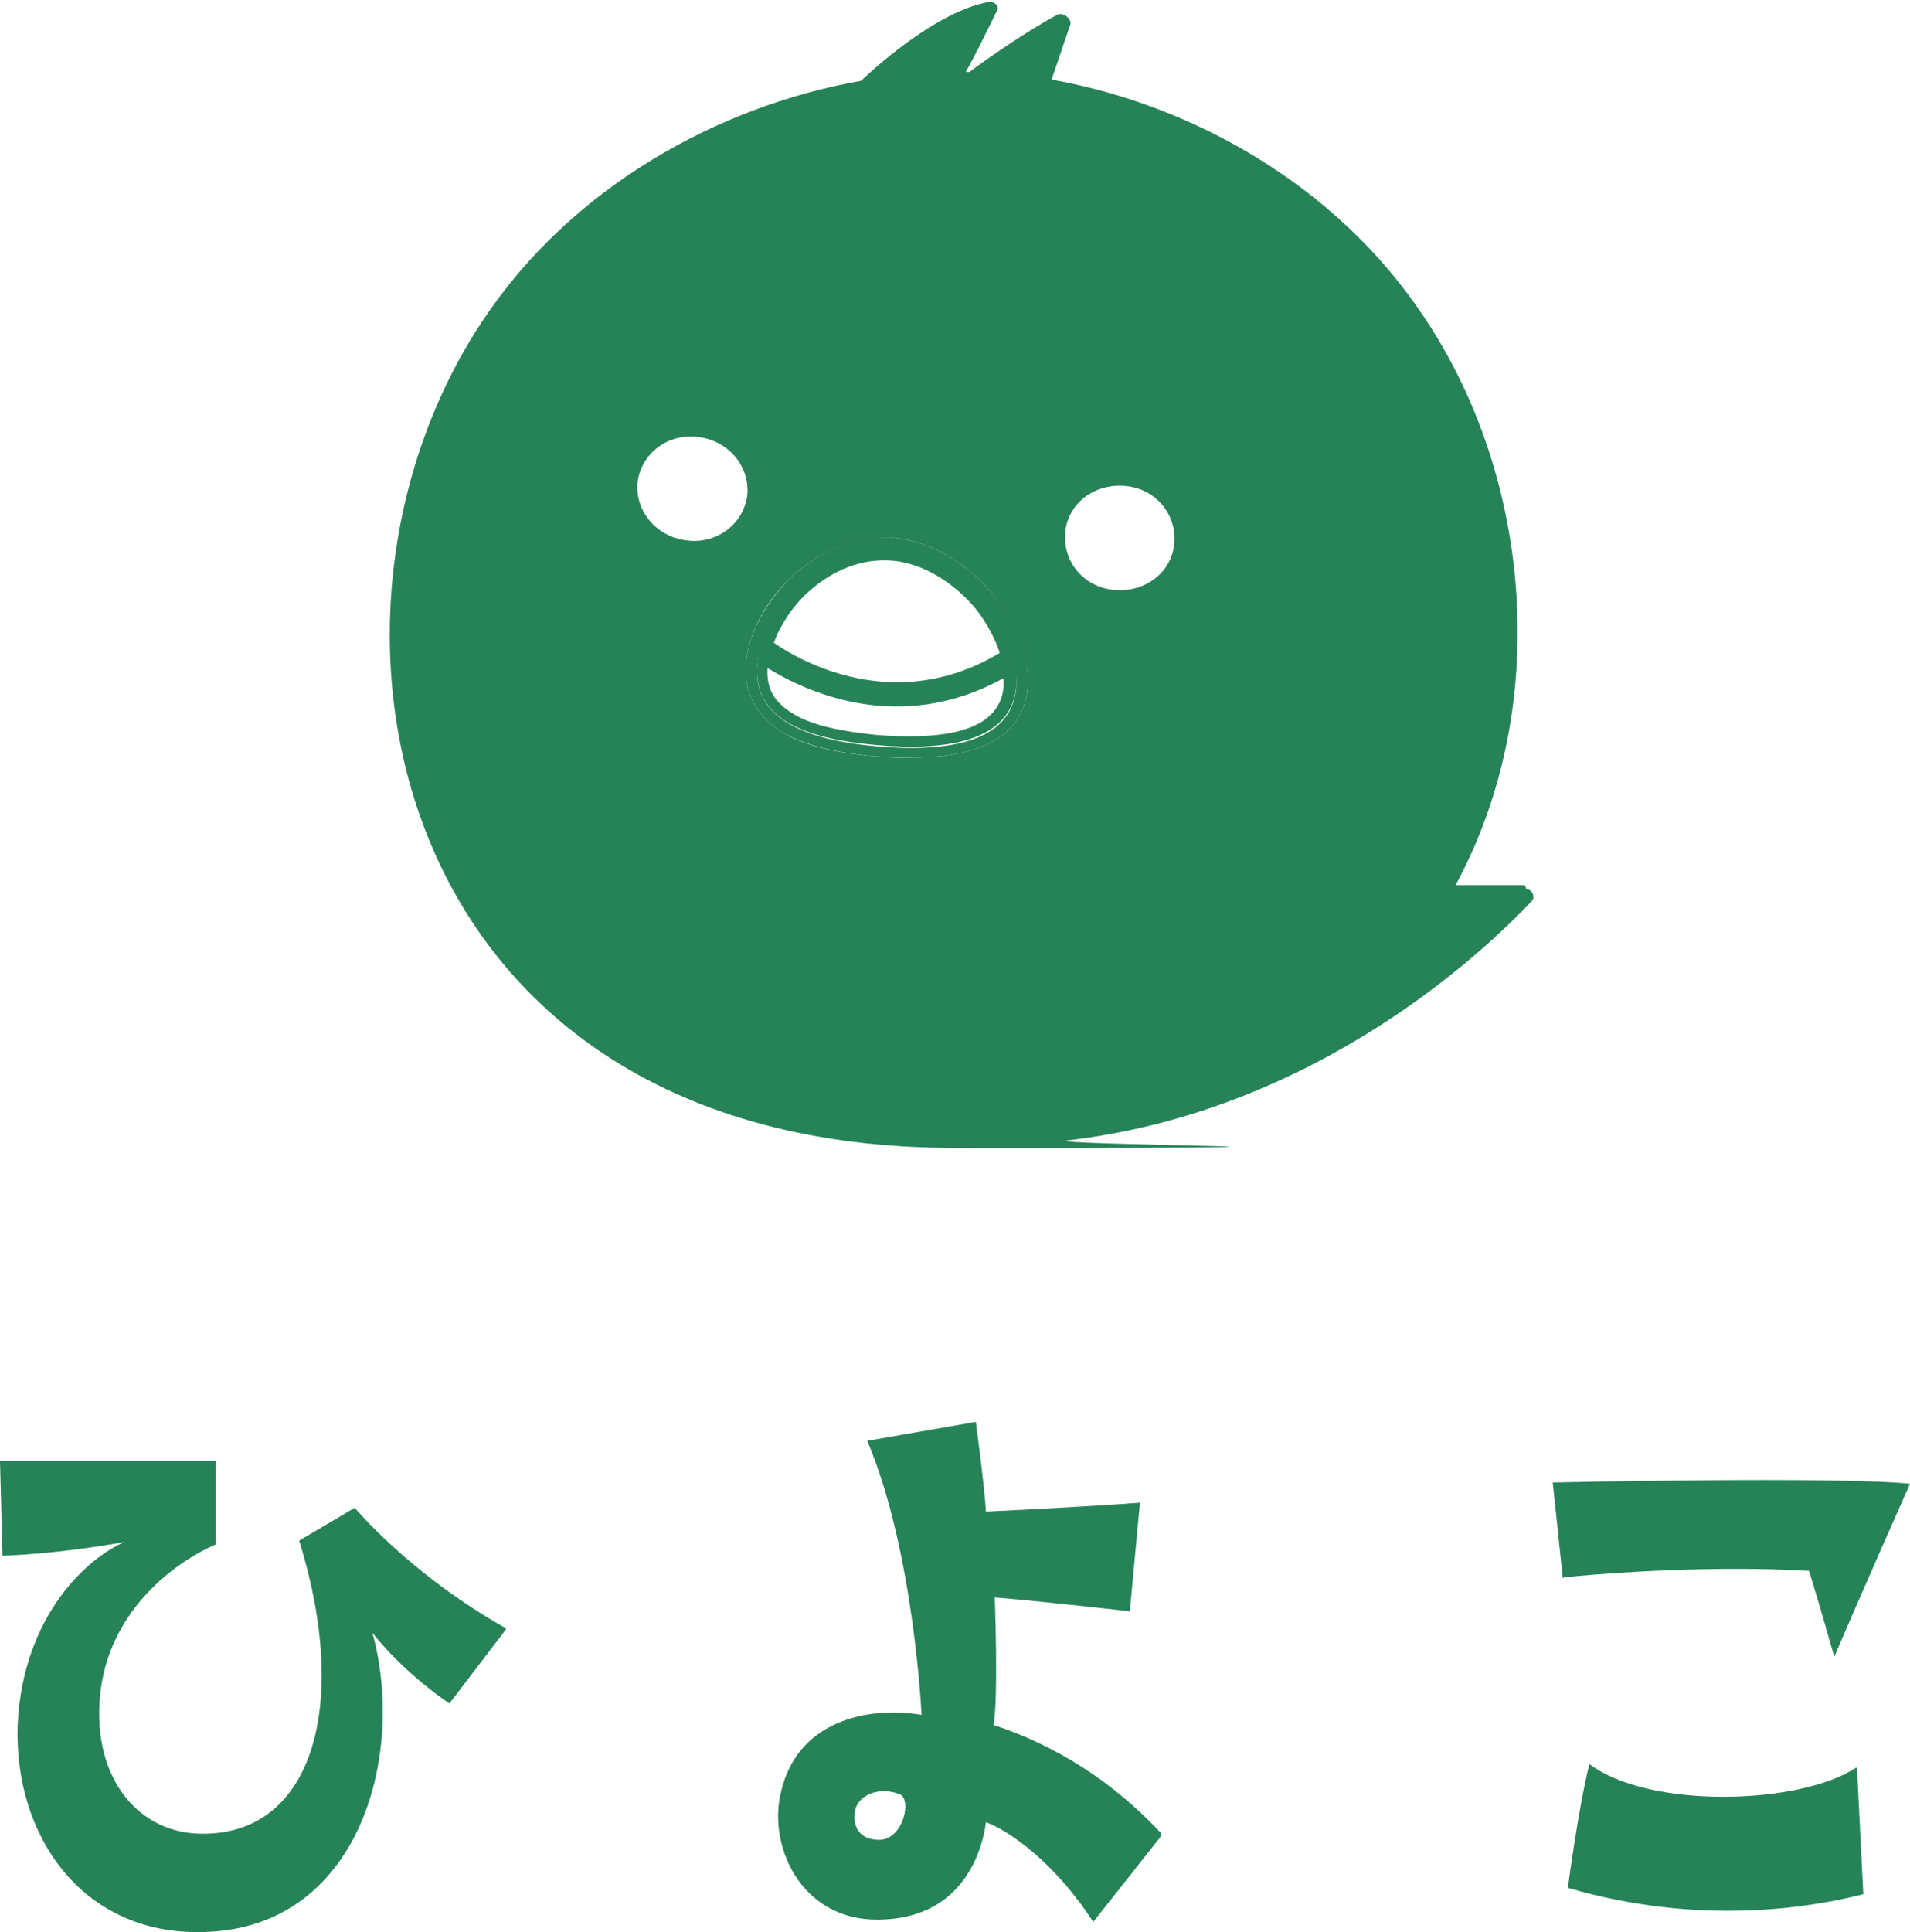
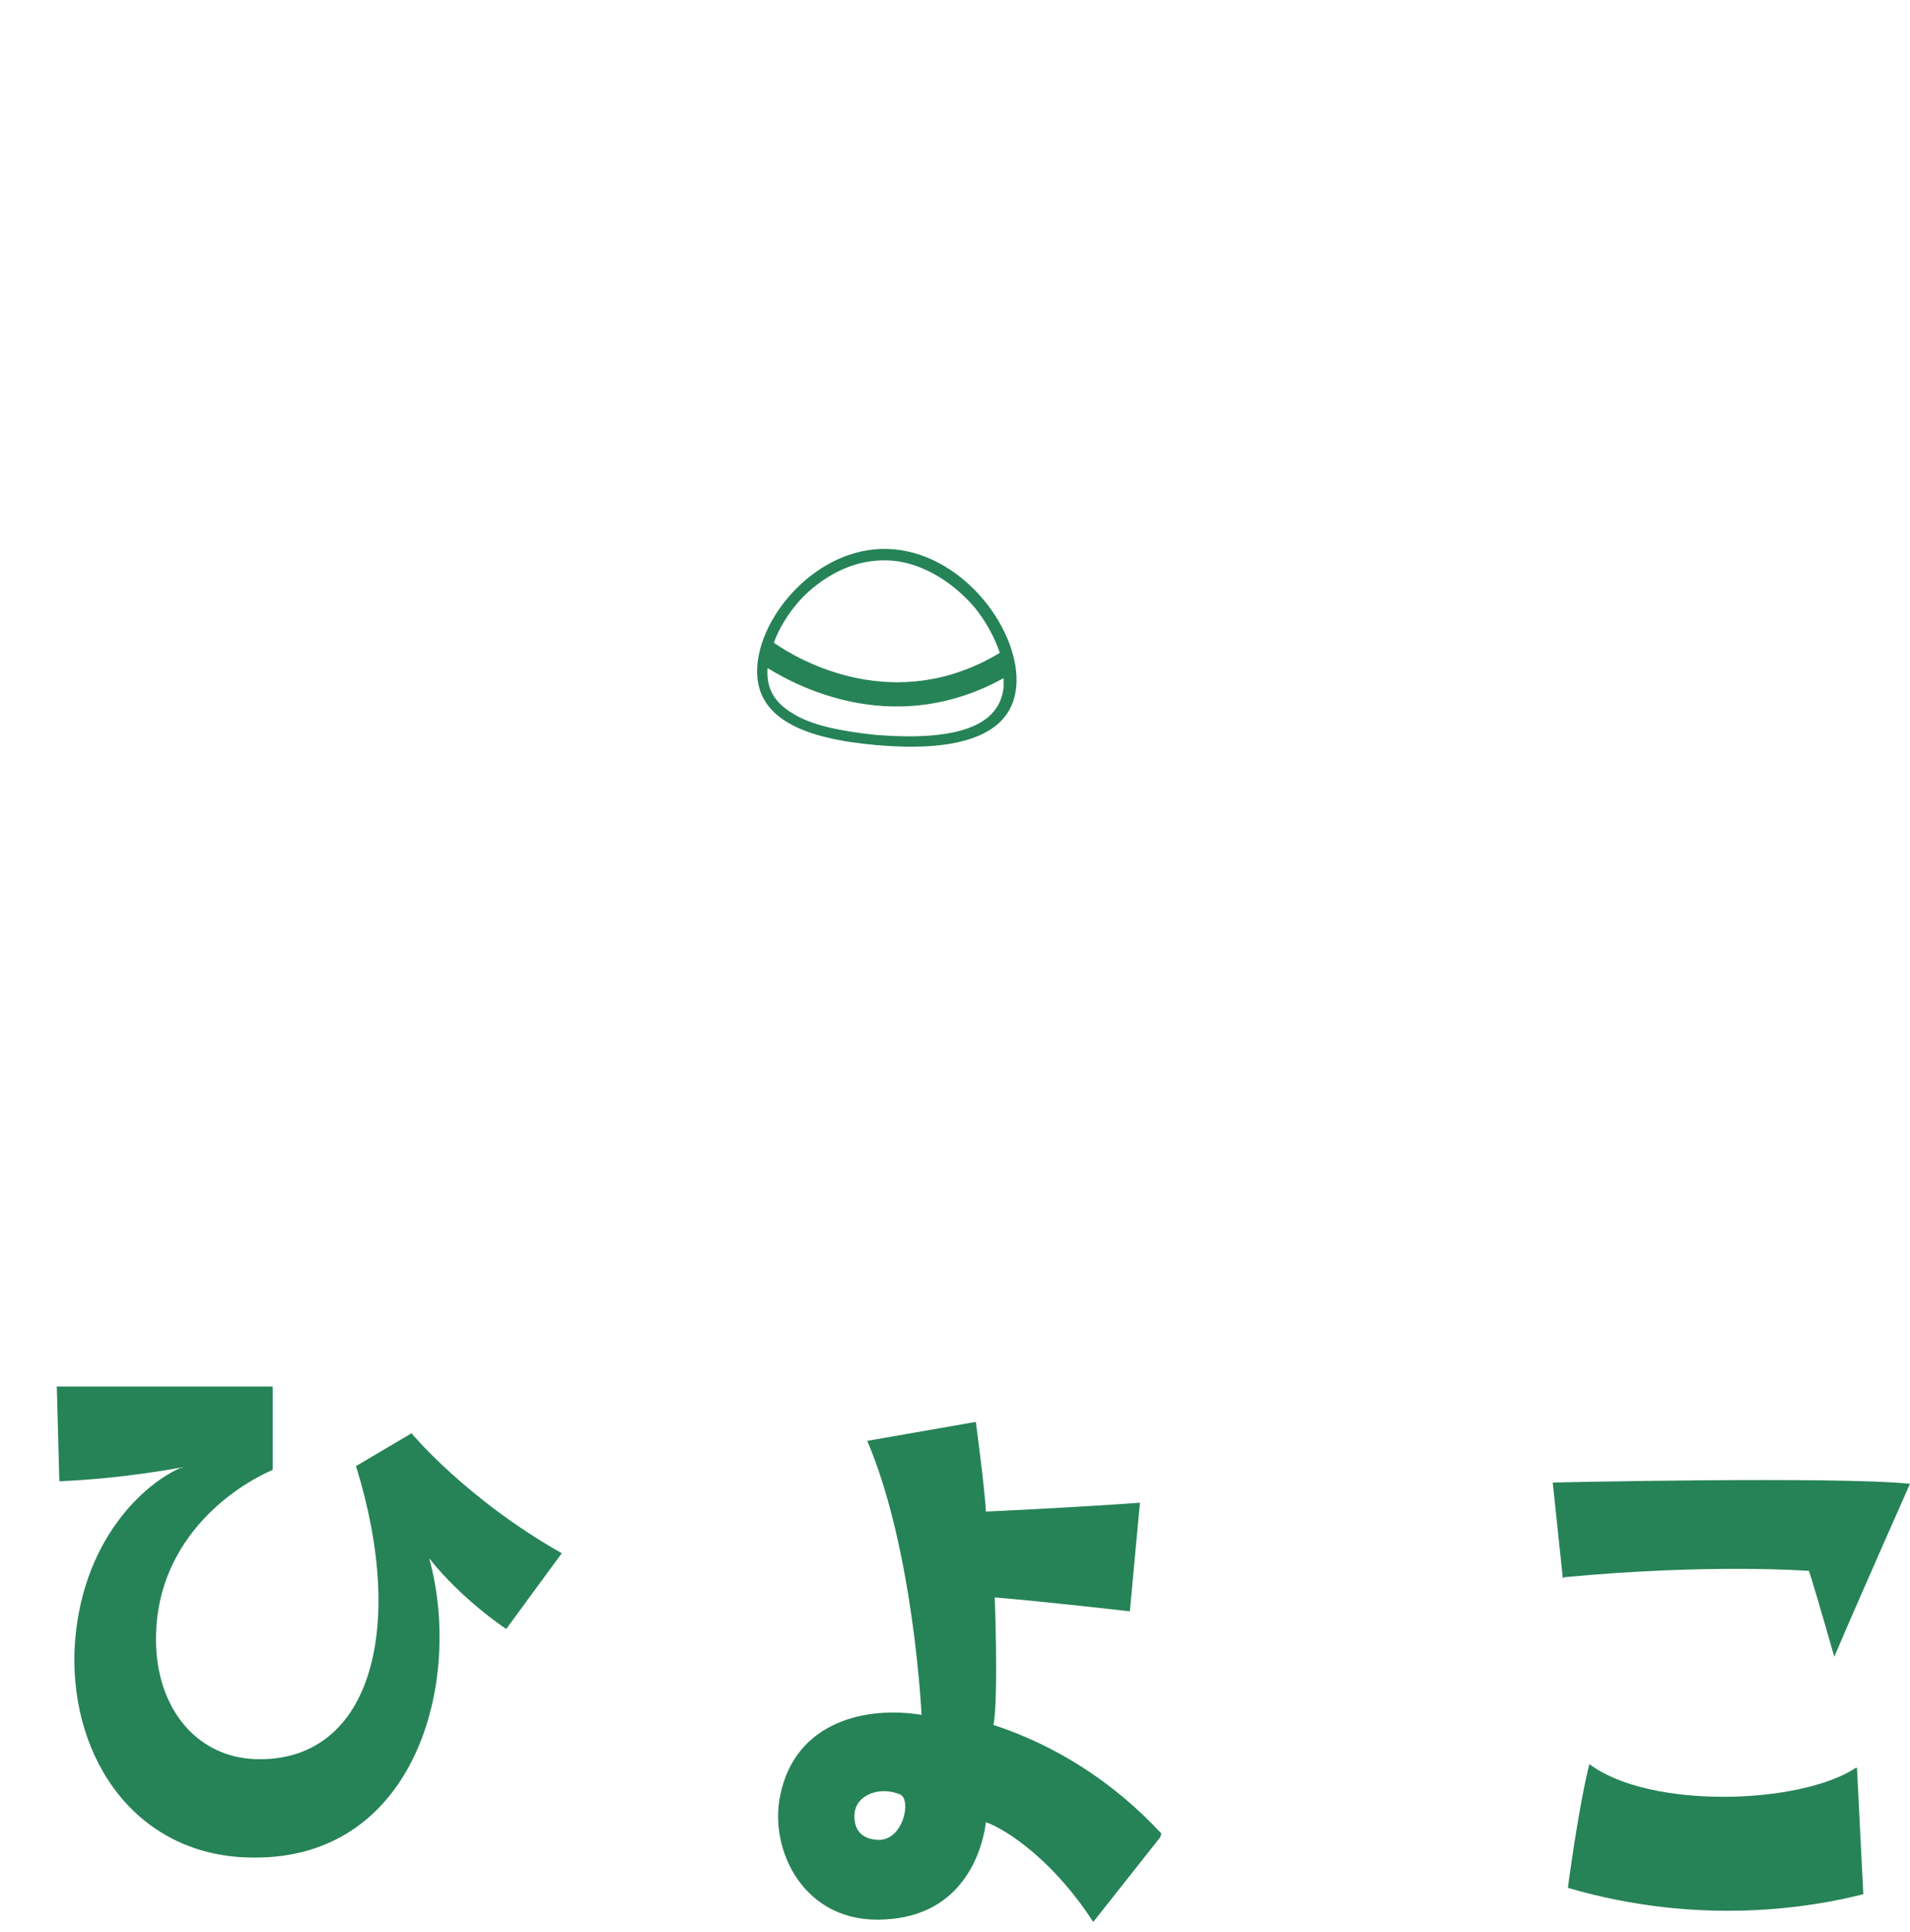
<svg xmlns="http://www.w3.org/2000/svg" id="_レイヤー_1" data-name="レイヤー 1" version="1.1" viewBox="0 0 151.3 153">
  <defs>
    <style>
      .cls-1 {
        fill: none;
      }

      .cls-1, .cls-2 {
        stroke-width: 0px;
      }

      .cls-2 {
        fill: #268357;
      }
    </style>
  </defs>
  <g>
-     <path class="cls-2" d="M40.1,129l-4.5,5.9s-3.5-2.3-6.1-5.6c2.7,9.8-1.1,23.8-13.9,23.7-9.2,0-14.5-7.7-14.2-16.4.4-8.7,5.6-13.3,8.5-14.5,0,0-4.6.9-9.7,1.1l-.2-7.5h17.1v6.6c-3.9,1.7-9.8,6.4-9.2,14.5.4,4.9,3.5,8.2,7.7,8.4,9.1.4,12.2-10,8.1-23.2l4.4-2.6s4.3,5.2,11.9,9.5Z" />
+     <path class="cls-2" d="M40.1,129s-3.5-2.3-6.1-5.6c2.7,9.8-1.1,23.8-13.9,23.7-9.2,0-14.5-7.7-14.2-16.4.4-8.7,5.6-13.3,8.5-14.5,0,0-4.6.9-9.7,1.1l-.2-7.5h17.1v6.6c-3.9,1.7-9.8,6.4-9.2,14.5.4,4.9,3.5,8.2,7.7,8.4,9.1.4,12.2-10,8.1-23.2l4.4-2.6s4.3,5.2,11.9,9.5Z" />
    <path class="cls-2" d="M91.9,145.5l-5.3,6.7c-3.1-4.8-6.8-7.3-8.5-7.9-.3,2.4-1.9,7.4-8,7.7-6.4.4-9.2-5.5-8.3-9.8,1.2-6,7-7.1,11.2-6.4,0,0-.6-13-4.3-21.7l8.6-1.5s.7,5.2.8,7.1c0,0,6.7-.3,12.2-.7l-.8,8.6s-7-.8-10.7-1.1c0,0,.3,8-.1,10.1,4.9,1.6,9.5,4.5,13.3,8.6ZM71.3,142.1c-1.7-.7-3.5.1-3.6,1.5-.1,1,.3,2.1,2,2.1,1.9-.1,2.5-3.2,1.6-3.6Z" />
    <path class="cls-2" d="M123.8,125l-.8-7.6s22.4-.5,28.3.1c0,0-4,9-6,13.7,0,0-1.3-4.6-2-6.8,0,0-7.7-.6-19.4.5ZM147.1,140l.5,10c-3.9,1-12.8,2.6-23.4-.5,0,0,.8-6.2,1.7-9.8,4.8,3.6,16.7,3.2,21.1.3Z" />
  </g>
  <g>
    <ellipse class="cls-1" cx="88.7" cy="42.6" rx="4.2" ry="4.3" transform="translate(34.4 124.6) rotate(-82.1)" />
    <ellipse class="cls-1" cx="54.9" cy="38.7" rx="4.2" ry="4.3" transform="translate(10.3 89) rotate(-83.6)" />
-     <path class="cls-2" d="M70.9,42.6c-2.8-.3-5.7.8-8.1,3-2.1,2-3.5,4.5-3.7,6.9-.2,2.4.8,4.2,2.9,5.5,1.7,1,4.1,1.6,7.3,1.9.9,0,1.9.1,2.8.1,4.5,0,8.9-1.1,9.3-5.5.2-2.4-.8-5.2-2.8-7.5-2.1-2.5-4.9-4.1-7.7-4.4ZM80.5,54.5c-.4,4.3-5.4,5.1-11.1,4.6-5.6-.5-9.8-2.2-9.4-6.4.4-4.3,5.1-9.6,10.8-9.1,5.6.5,10,6.6,9.7,10.9Z" />
    <g>
-       <path class="cls-2" d="M120.8,70.1h-5.5c7.6-14,6.1-32.2-2.5-45-6.9-10.4-18.3-16.8-29.5-18.8l1.5-4.4s0,0,0-.1c0-.4-.7-.9-1.1-.6-2.1,1.1-5.6,3.5-6.9,4.5-.1,0-.2,0-.3,0,.8-1.4,1.9-3.7,2.5-4.9.2-.4-.4-.8-.9-.6-3.8.8-8.2,4.6-9.9,6.2-11.3,2-22.9,8.4-29.9,18.9-15.9,23.7-7.5,65.6,37.3,65.6s6.2-.2,9-.6c19.8-2.3,33.2-15.2,36.7-18.9.4-.4,0-1-.4-1ZM54.4,42.8c-2.4-.3-4.1-2.3-3.9-4.6.3-2.3,2.4-3.9,4.8-3.6,2.4.3,4.1,2.3,3.9,4.6-.3,2.3-2.4,3.9-4.8,3.6ZM81.4,54.5c-.4,4.4-4.8,5.5-9.3,5.5-.9,0-1.9,0-2.8-.1-3.3-.3-5.7-.9-7.3-1.9-2.1-1.3-3.1-3.1-2.9-5.5.2-2.4,1.6-5,3.7-6.9,2.4-2.2,5.2-3.2,8.1-3,2.8.3,5.6,1.9,7.7,4.4,1.9,2.4,3,5.2,2.8,7.5ZM93,43.2c-.3,2.3-2.5,3.8-4.9,3.5-2.4-.3-4-2.4-3.7-4.7s2.5-3.8,4.9-3.5c2.4.3,4,2.4,3.7,4.7Z" />
      <path class="cls-2" d="M70.8,43.5c-5.6-.5-10.4,4.8-10.8,9.1-.4,4.3,3.7,5.9,9.4,6.4,5.6.5,10.7-.3,11.1-4.6.4-4.3-4-10.4-9.7-10.9ZM79.5,54.4c-.3,3.1-3.7,4.3-10.1,3.8-2.9-.3-5.2-.8-6.6-1.7-1.5-.9-2.1-2-2-3.6,2.9,1.8,10.4,5.4,18.7.8,0,.2,0,.5,0,.7ZM61.3,50.9c.5-1.4,1.5-2.9,2.7-4,2-1.8,4.3-2.7,6.7-2.5,2.3.2,4.7,1.6,6.5,3.7.9,1.1,1.6,2.4,2,3.6-8.3,5-15.9.6-17.9-.8Z" />
    </g>
  </g>
</svg>